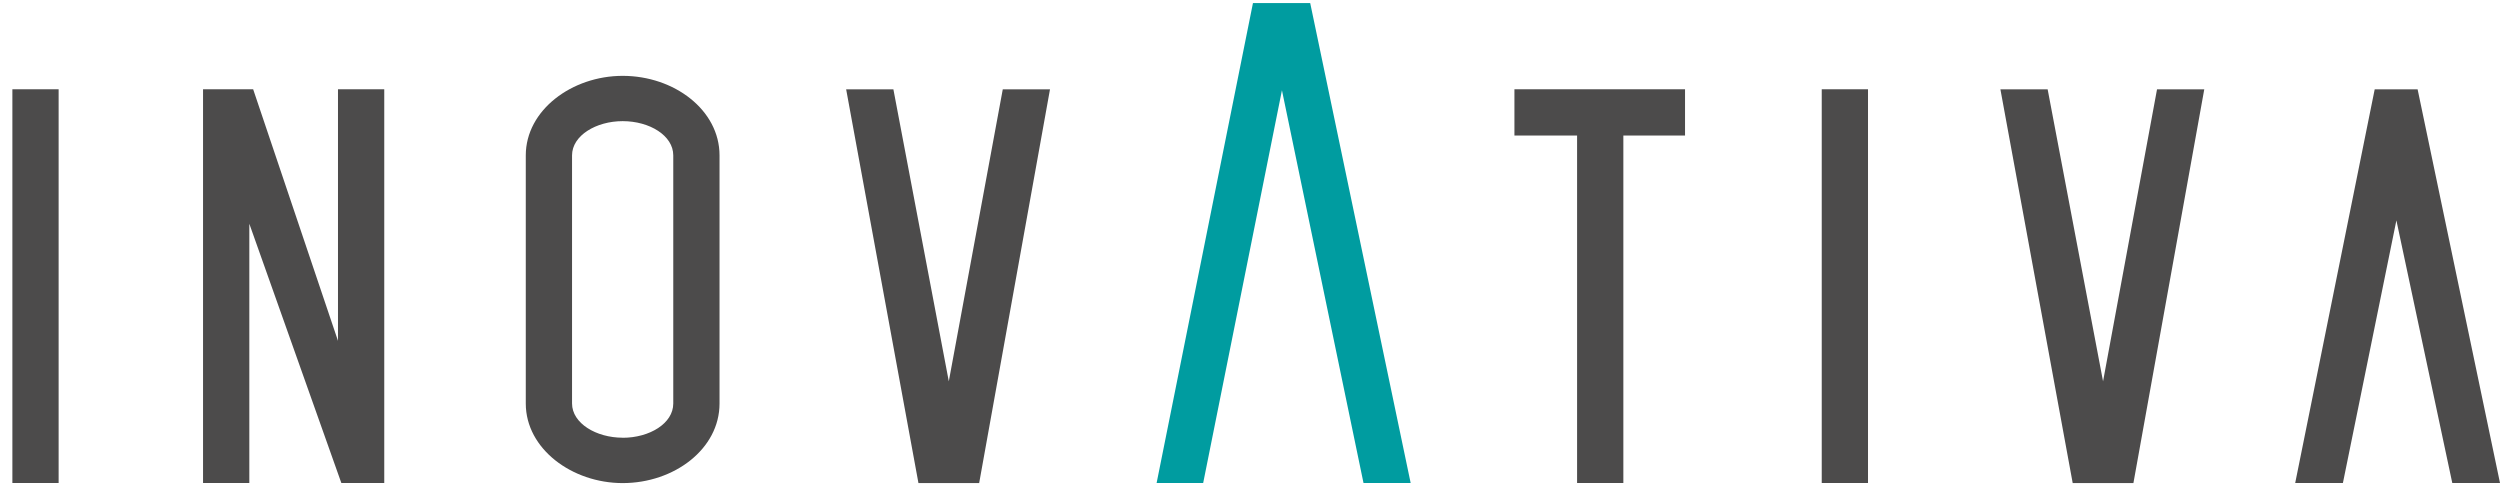
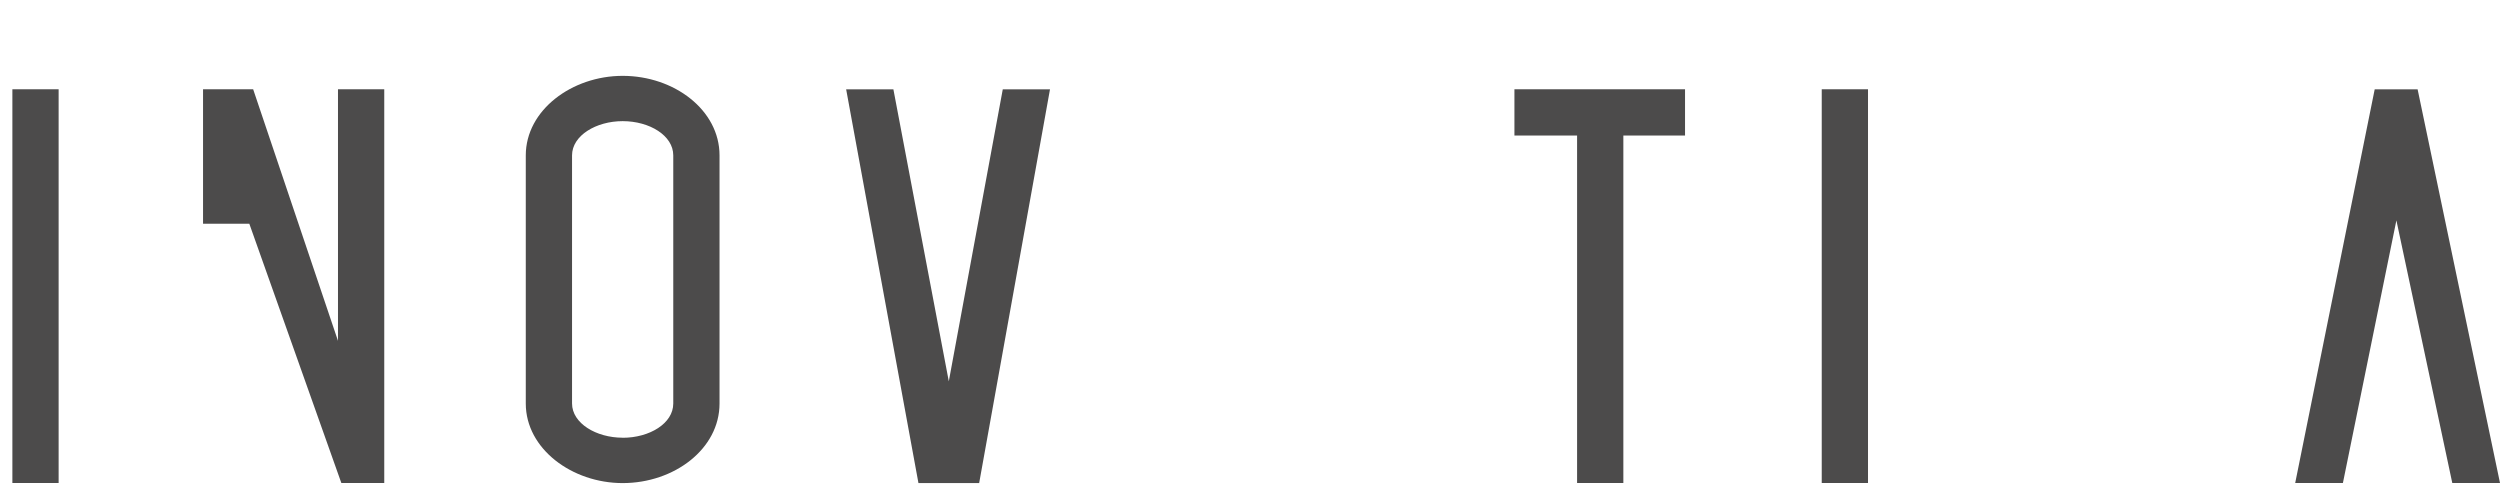
<svg xmlns="http://www.w3.org/2000/svg" width="144" height="28" viewBox="0 0 144 28" fill="none">
  <g clip-path="url(#clip0_4468_6702)">
    <path d="M136.783 5.144L132.203 27.823H134.951L138.032 12.694L141.252 27.823H144.001L139.254 5.144H136.783Z" fill="#4C4B4B" />
-     <path fill-rule="evenodd" clip-rule="evenodd" d="M115.223 5.144L119.387 27.823H122.885L126.966 5.144H124.245L121.136 21.965L117.944 5.144H115.223Z" fill="#4C4B4B" />
    <path d="M107.597 5.143H104.932V27.822H107.597V5.143Z" fill="#4C4B4B" />
    <path fill-rule="evenodd" clip-rule="evenodd" d="M93.505 7.808H97.058V5.143H87.231V7.808H90.84V27.822H93.505V7.808Z" fill="#4C4B4B" />
    <path fill-rule="evenodd" clip-rule="evenodd" d="M48.738 5.144L52.902 27.823H56.4L60.48 5.144H57.76L54.651 21.965L51.459 5.144H48.738Z" fill="#4C4B4B" />
    <path fill-rule="evenodd" clip-rule="evenodd" d="M35.865 25.212C34.338 25.212 32.95 24.379 32.95 23.241V8.949C32.95 7.808 34.336 6.978 35.865 6.978C37.42 6.978 38.78 7.811 38.78 8.949V23.245C38.78 24.386 37.419 25.216 35.865 25.216M41.445 8.949C41.445 6.341 38.837 4.369 35.865 4.369C32.95 4.369 30.285 6.34 30.285 8.949V23.245C30.285 25.853 32.95 27.826 35.865 27.826C38.835 27.826 41.445 25.855 41.445 23.245V8.949Z" fill="#4C4B4B" />
-     <path fill-rule="evenodd" clip-rule="evenodd" d="M14.361 12.888L19.662 27.822H22.133V5.143H19.468V19.633L14.582 5.143H11.695V27.822H14.361V12.888Z" fill="#4C4B4B" />
+     <path fill-rule="evenodd" clip-rule="evenodd" d="M14.361 12.888L19.662 27.822H22.133V5.143H19.468V19.633L14.582 5.143H11.695V27.822V12.888Z" fill="#4C4B4B" />
    <path d="M3.377 5.143H0.713V27.822H3.377V5.143Z" fill="#4C4B4B" />
-     <path fill-rule="evenodd" clip-rule="evenodd" d="M73.84 5.2L69.303 27.821H66.621L72.17 0.178H75.468L81.254 27.821H78.538L73.84 5.2Z" fill="#009CA0" />
  </g>
  <defs>
    <clipPath id="clip0_4468_6702">
      <rect width="143.287" height="27.644" fill="white" transform="translate(0.713 0.178)" />
    </clipPath>
  </defs>
</svg>